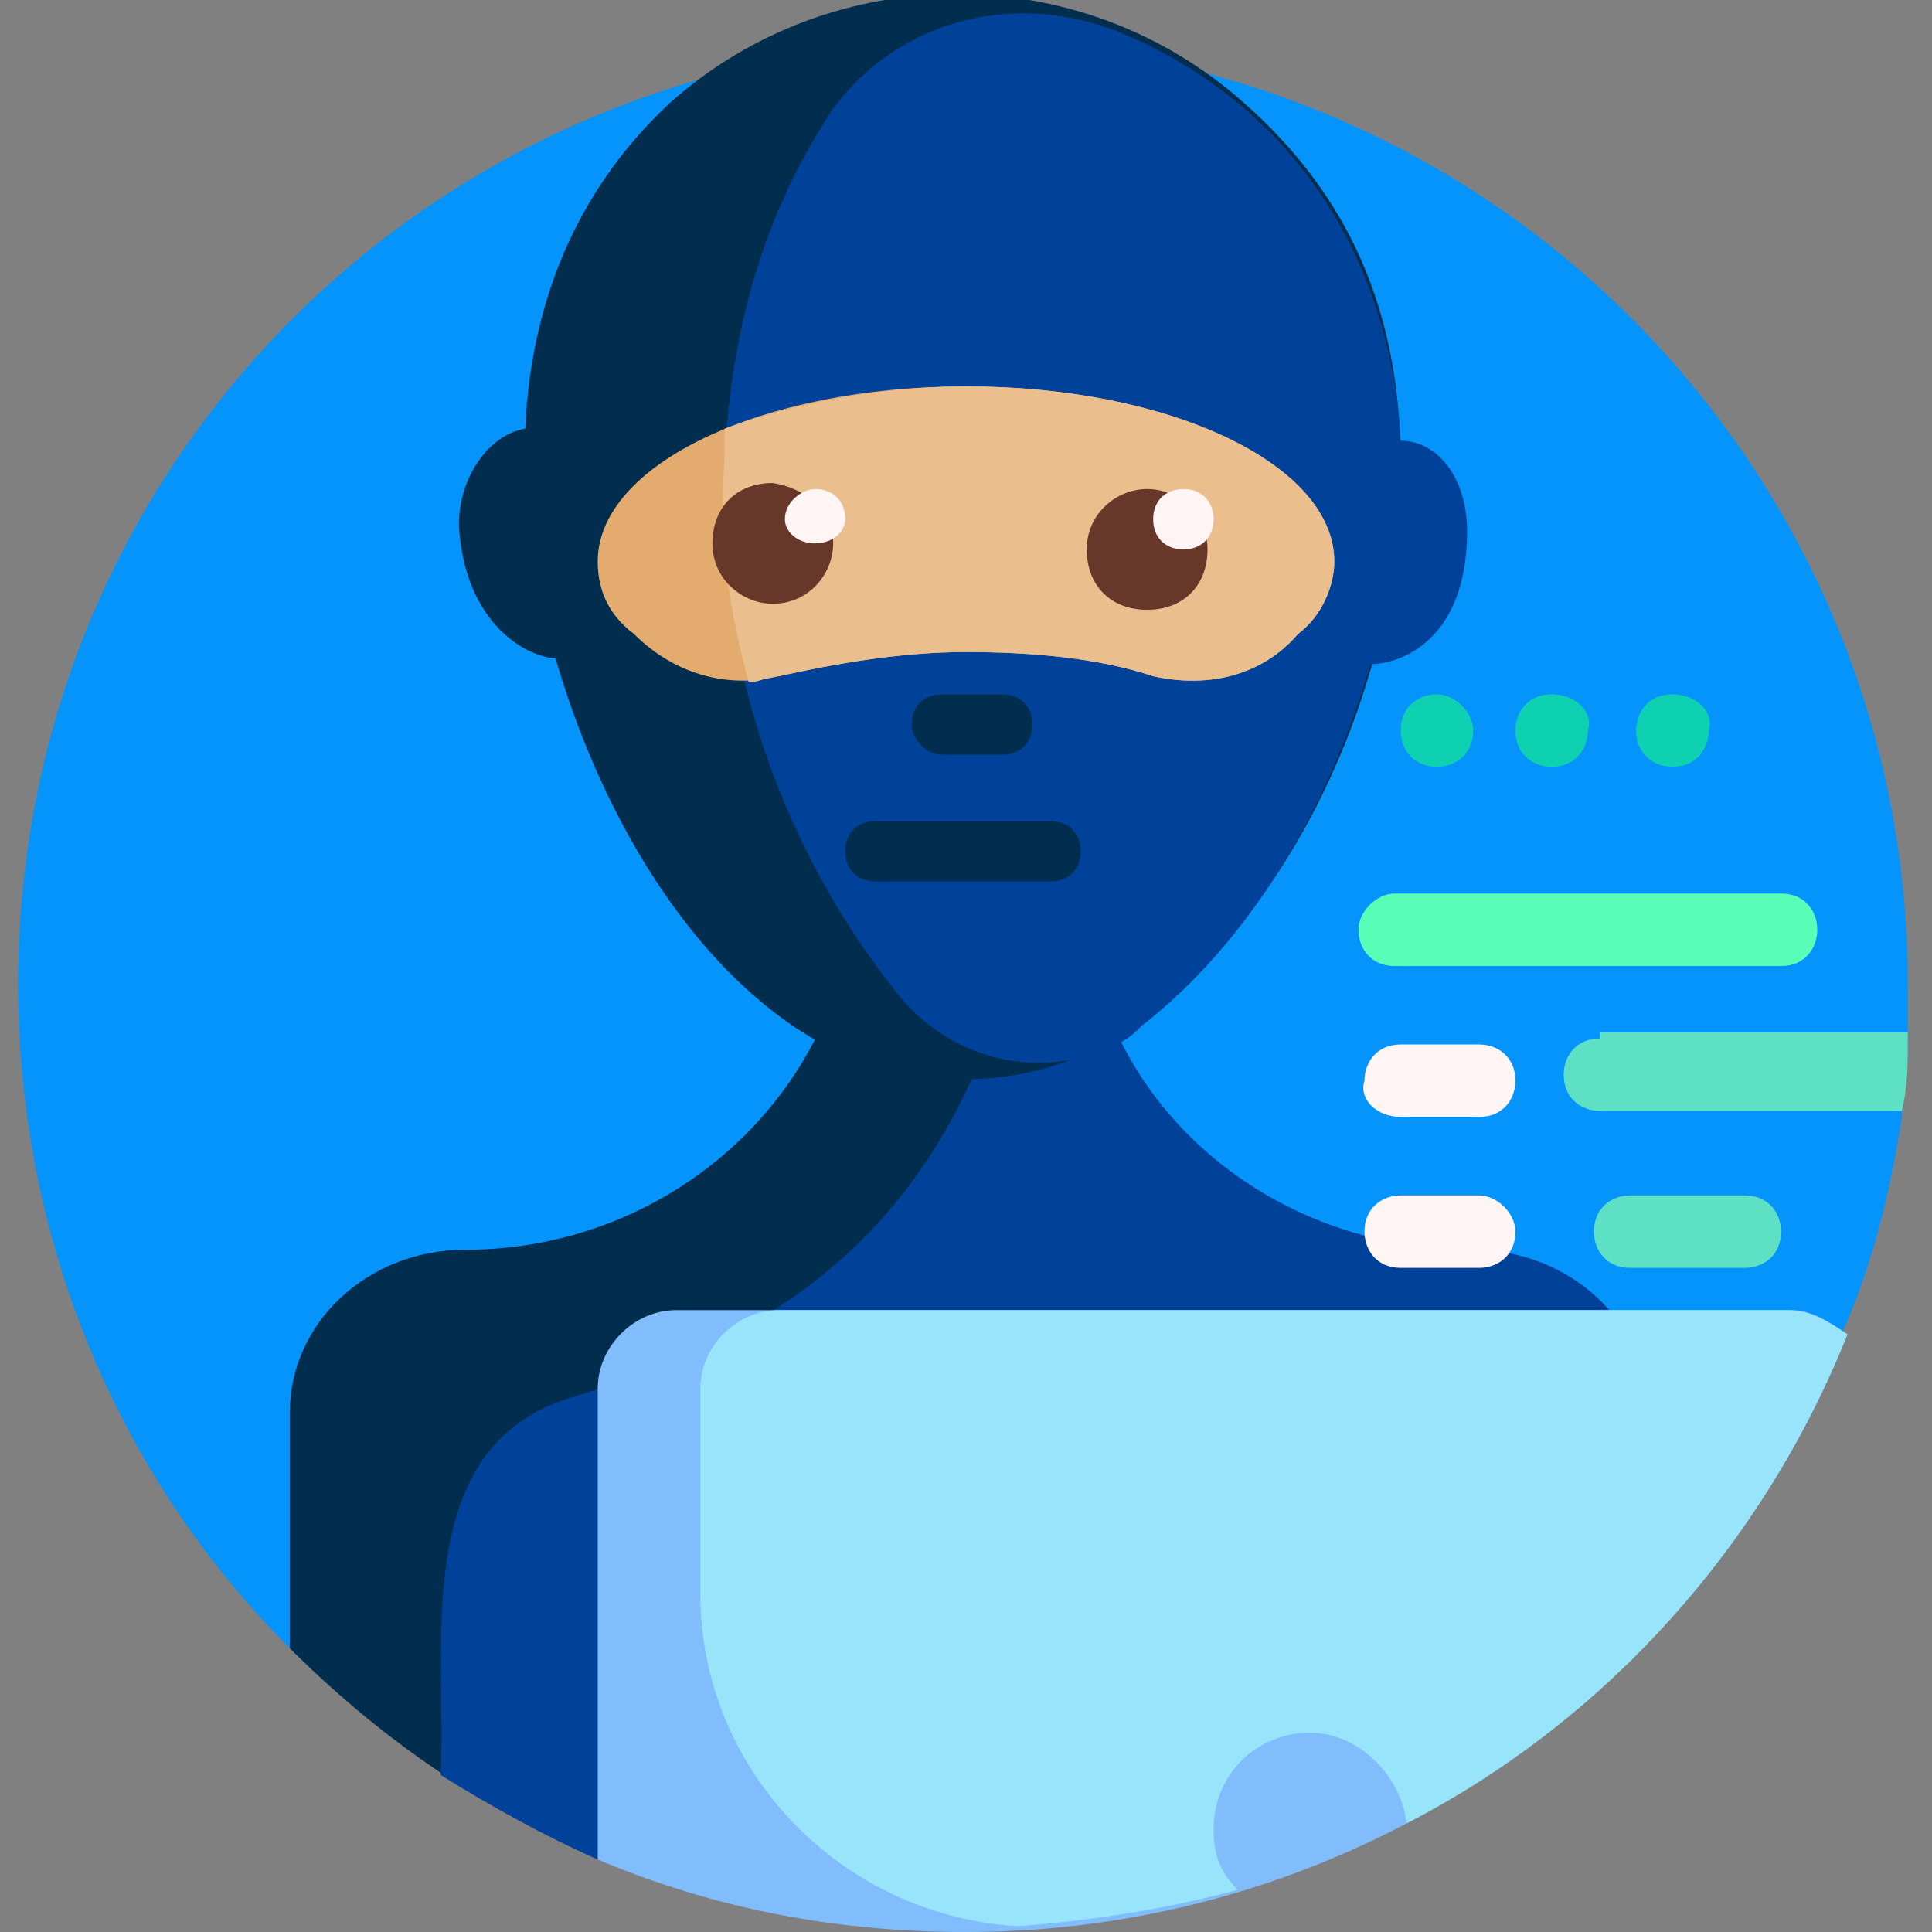
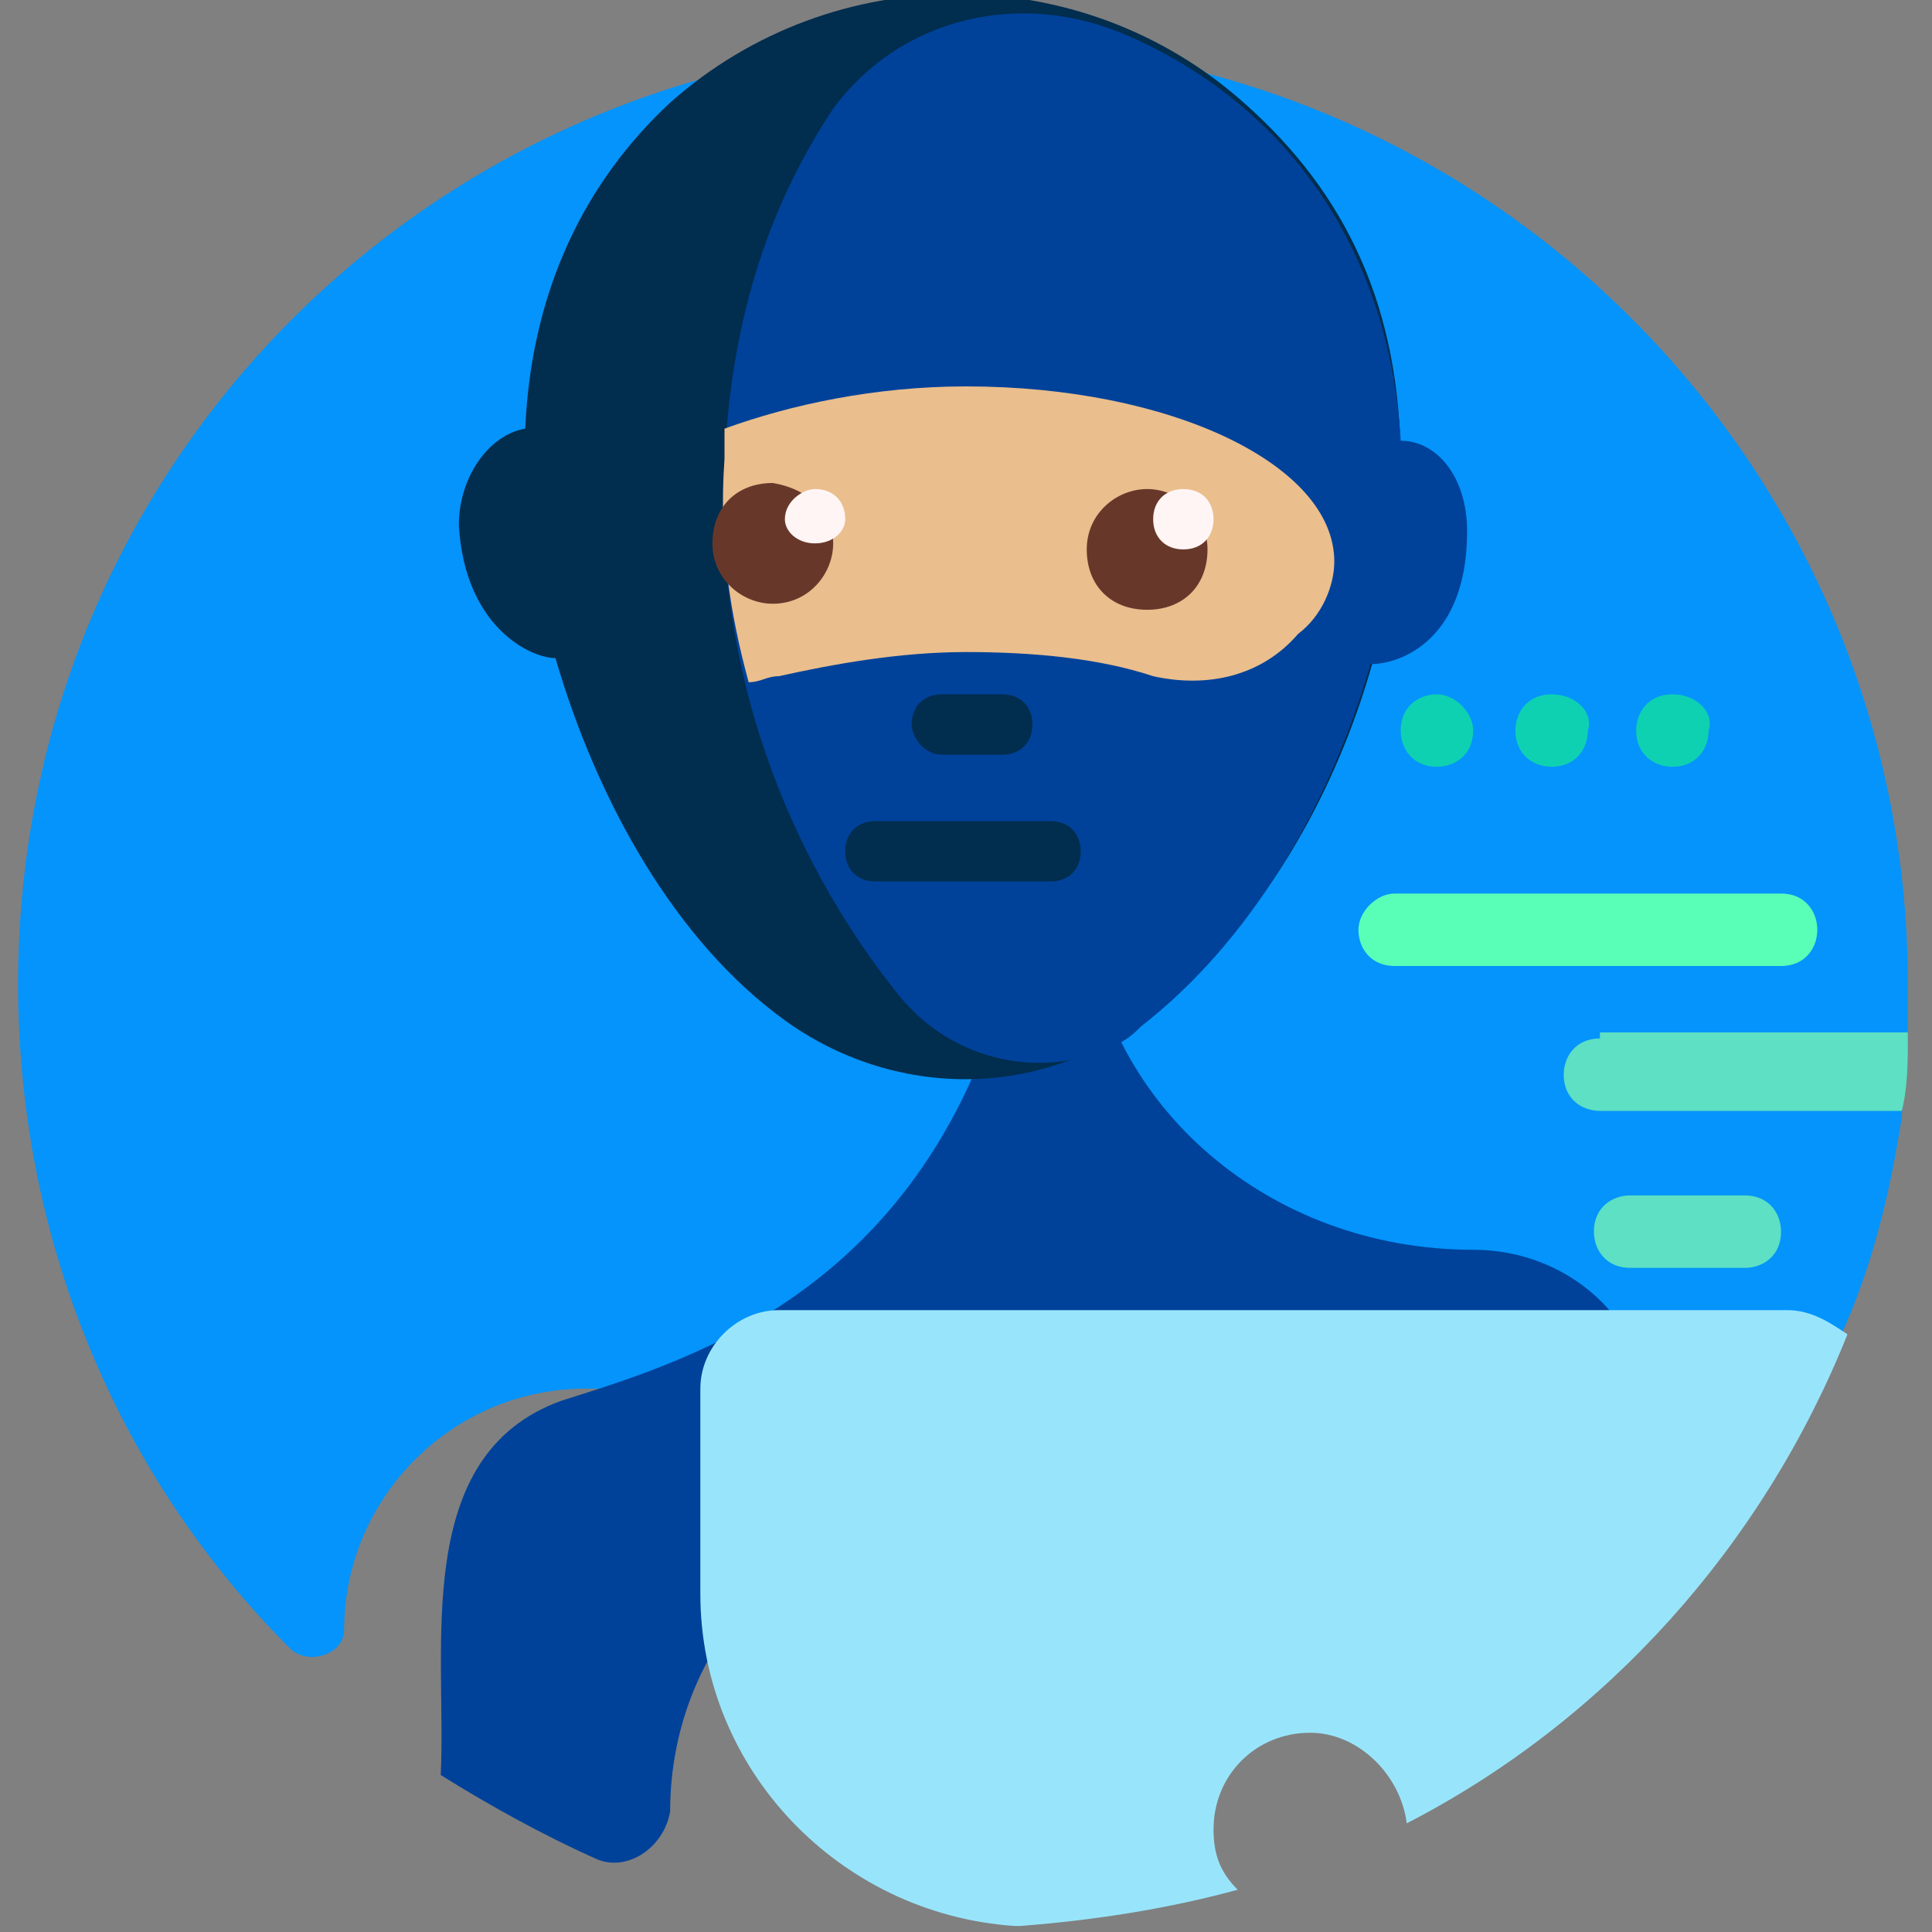
<svg xmlns="http://www.w3.org/2000/svg" version="1.1" id="Capa_1" x="0px" y="0px" width="32px" height="32px" viewBox="0 0 32 32" style="enable-background:new 0 0 32 32;" xml:space="preserve">
  <rect x="0" y="0" width="32" height="32" fill="#808080" stroke="none" />
  <style type="text/css">
	.st0{fill:#0494FB;}
	.st1{fill:#012D4E;}
	.st2{fill:#00429A;}
	.st3{fill:#E3AC6E;}
	.st4{fill:#EABE8D;}
	.st5{fill:#67382A;}
	.st6{fill:#FFF5F5;}
	.st7{fill:#81BDFD;}
	.st8{fill:#98E5FB;}
	.st9{fill:#0ED1B2;}
	.st10{fill:#5DE0C3;}
	.st11{fill:#5AFFB7;}
</style>
  <g>
    <path class="st0" d="M4.8,27.3c-2.8-2.8-4.5-6.7-4.5-11c0-8.7,7-15.6,15.7-15.6c8.6,0,15.6,7,15.6,15.6c0,0.3,0,0.6,0,0.9   c0,0.2-0.1,1.1-0.1,1.3c-0.2,1.3-0.5,2.5-1,3.6c-0.2,0.5-0.7,0.9-1.3,0.9H9.7c-2.2,0-4,1.8-4,4C5.7,27.4,5.1,27.6,4.8,27.3   L4.8,27.3z" />
-     <path class="st1" d="M8,29.8c-1.2-0.7-2.3-1.6-3.2-2.5v-3.9c0-1.5,1.3-2.7,2.9-2.7c0,0,0,0,0,0c3.3,0,6-2.4,6.4-5.4h3.9   c0.1,0.5,0.2,1,0.4,1.5c-1.8,5.1-5.9,6.2-8.1,7C7.7,24.5,7.9,27.5,8,29.8L8,29.8z" />
-     <path class="st2" d="M9.9,30.8c-0.9-0.4-1.8-0.9-2.6-1.4c0.1-2.1-0.5-5.3,2-6.2c2.2-0.7,6.4-1.9,7.6-7.9h1.1c0.3,3,3,5.4,6.4,5.4   c0,0,0,0,0,0c1.6,0,2.9,1.2,2.9,2.7c0,0.8-0.6,1.4-1.4,1.4h-9.6c-2.9,0-5.2,2.3-5.2,5.2C11,30.6,10.4,31,9.9,30.8L9.9,30.8z" />
+     <path class="st2" d="M9.9,30.8c-0.9-0.4-1.8-0.9-2.6-1.4c0.1-2.1-0.5-5.3,2-6.2c2.2-0.7,6.4-1.9,7.6-7.9h1.1c0.3,3,3,5.4,6.4,5.4   c0,0,0,0,0,0c1.6,0,2.9,1.2,2.9,2.7c0,0.8-0.6,1.4-1.4,1.4h-9.6c-2.9,0-5.2,2.3-5.2,5.2C11,30.6,10.4,31,9.9,30.8z" />
    <path class="st1" d="M23.2,7.7c0,3.5-1.7,7.3-4.3,9.2c-1.7,1.3-4.1,1.3-5.9,0c-1.8-1.3-3.1-3.6-3.8-6c-0.4,0-1.5-0.5-1.6-2.2   c0-0.8,0.5-1.5,1.1-1.6c0.1-2.3,1-4.1,2.4-5.4c2.7-2.4,6.8-2.4,9.5,0C22.3,3.2,23.2,5.1,23.2,7.7z" />
    <path class="st2" d="M24.3,8.8c0,1.8-1.1,2.2-1.6,2.2c-0.7,2.4-2,4.6-3.8,6c0,0,0,0,0,0c-0.1,0.1-0.2,0.2-0.4,0.3   c-1.2,0.6-2.7,0.3-3.6-0.8c-1.3-1.6-3.1-4.7-2.9-8.8c0.1-2.5,0.8-4.4,1.8-5.9c1.1-1.5,3.1-2,4.9-1.2c2.5,1.1,4.3,3.4,4.5,6.7   C23.8,7.3,24.3,7.9,24.3,8.8z" />
    <path class="st1" d="M15.1,12c0-0.3,0.2-0.5,0.5-0.5h1c0.3,0,0.5,0.2,0.5,0.5c0,0.3-0.2,0.5-0.5,0.5h-1   C15.3,12.5,15.1,12.2,15.1,12z M17.4,13.6h-2.9c-0.3,0-0.5,0.2-0.5,0.5s0.2,0.5,0.5,0.5h2.9c0.3,0,0.5-0.2,0.5-0.5   S17.7,13.6,17.4,13.6z" />
-     <path class="st3" d="M9.9,9.3c0-1.6,2.7-2.9,6.1-2.9s6.1,1.3,6.1,2.9c0,0.4-0.2,0.9-0.6,1.2c-0.6,0.7-1.5,0.9-2.4,0.7   c-0.9-0.3-2-0.4-3.1-0.4s-2.2,0.2-3.1,0.4c-0.8,0.2-1.7,0-2.4-0.7C10.1,10.2,9.9,9.8,9.9,9.3z" />
    <path class="st4" d="M16,10.8c-1.1,0-2.2,0.2-3.1,0.4c-0.2,0-0.3,0.1-0.5,0.1C12.1,10.2,11.9,9,12,7.6c0-0.2,0-0.3,0-0.5   c1.1-0.4,2.5-0.7,4-0.7c3.4,0,6.1,1.3,6.1,2.9c0,0.4-0.2,0.9-0.6,1.2c-0.6,0.7-1.5,0.9-2.4,0.7C18.2,10.9,17.1,10.8,16,10.8z" />
    <path class="st5" d="M13.8,9c0,0.5-0.4,1-1,1c-0.5,0-1-0.4-1-1s0.4-1,1-1C13.4,8.1,13.8,8.5,13.8,9z M19,8.1c-0.5,0-1,0.4-1,1   s0.4,1,1,1s1-0.4,1-1S19.5,8.1,19,8.1z" />
    <path class="st6" d="M13.5,8.1c0.3,0,0.5,0.2,0.5,0.5C14,8.8,13.8,9,13.5,9S13,8.8,13,8.6C13,8.3,13.3,8.1,13.5,8.1z M19.1,8.6   c0,0.3,0.2,0.5,0.5,0.5c0.3,0,0.5-0.2,0.5-0.5c0-0.3-0.2-0.5-0.5-0.5C19.3,8.1,19.1,8.3,19.1,8.6z" />
-     <path class="st7" d="M30.6,22.1C28.3,27.9,22.6,32,16,32c-2.2,0-4.2-0.4-6.1-1.2V23c0-0.7,0.6-1.3,1.3-1.3h18.5   C30,21.7,30.3,21.9,30.6,22.1z" />
    <path class="st8" d="M30.6,22.1c-1.4,3.5-4,6.4-7.3,8.1c-0.1-0.8-0.8-1.5-1.6-1.5c-0.9,0-1.6,0.7-1.6,1.6c0,0.4,0.1,0.7,0.4,1   c-1.1,0.3-2.3,0.5-3.6,0.6c0,0,0,0-0.1,0c-2.9-0.2-5.2-2.6-5.2-5.5V23c0-0.7,0.6-1.3,1.3-1.3h16.7C30,21.7,30.3,21.9,30.6,22.1   L30.6,22.1z" />
    <path class="st9" d="M24.4,12.1c0,0.4-0.3,0.6-0.6,0.6h0c-0.4,0-0.6-0.3-0.6-0.6c0-0.4,0.3-0.6,0.6-0.6h0   C24.1,11.5,24.4,11.8,24.4,12.1z M25.7,11.5L25.7,11.5c-0.4,0-0.6,0.3-0.6,0.6c0,0.4,0.3,0.6,0.6,0.6h0c0.4,0,0.6-0.3,0.6-0.6   C26.4,11.8,26.1,11.5,25.7,11.5z M27.7,11.5L27.7,11.5c-0.4,0-0.6,0.3-0.6,0.6c0,0.4,0.3,0.6,0.6,0.6h0c0.4,0,0.6-0.3,0.6-0.6   C28.4,11.8,28.1,11.5,27.7,11.5z" />
    <path class="st10" d="M29.5,20.4c0,0.4-0.3,0.6-0.6,0.6H27c-0.4,0-0.6-0.3-0.6-0.6c0-0.4,0.3-0.6,0.6-0.6h1.9   C29.3,19.8,29.5,20.1,29.5,20.4z M26.5,17.2c-0.4,0-0.6,0.3-0.6,0.6c0,0.4,0.3,0.6,0.6,0.6h5c0.1-0.4,0.1-0.8,0.1-1.3H26.5z" />
    <path class="st11" d="M29.5,16h-6.4c-0.4,0-0.6-0.3-0.6-0.6s0.3-0.6,0.6-0.6h6.4c0.4,0,0.6,0.3,0.6,0.6S29.9,16,29.5,16z" />
-     <path class="st6" d="M25.1,20.4c0,0.4-0.3,0.6-0.6,0.6h-1.3c-0.4,0-0.6-0.3-0.6-0.6c0-0.4,0.3-0.6,0.6-0.6h1.3   C24.8,19.8,25.1,20.1,25.1,20.4z M23.2,18.5h1.3c0.4,0,0.6-0.3,0.6-0.6c0-0.4-0.3-0.6-0.6-0.6h-1.3c-0.4,0-0.6,0.3-0.6,0.6   C22.5,18.2,22.8,18.5,23.2,18.5z" />
  </g>
</svg>